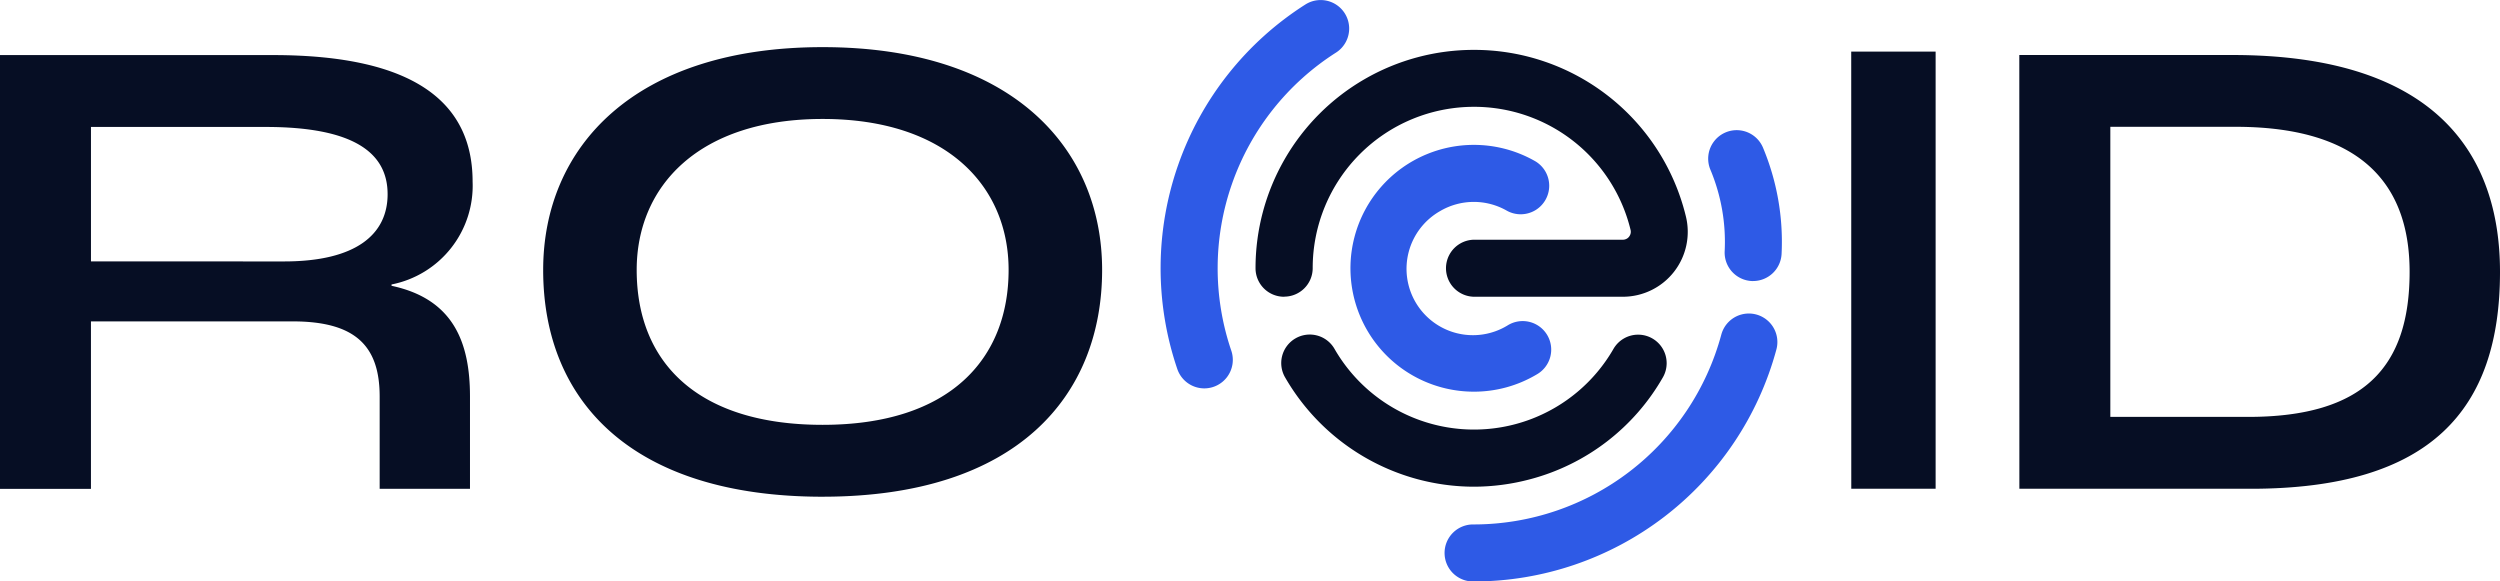
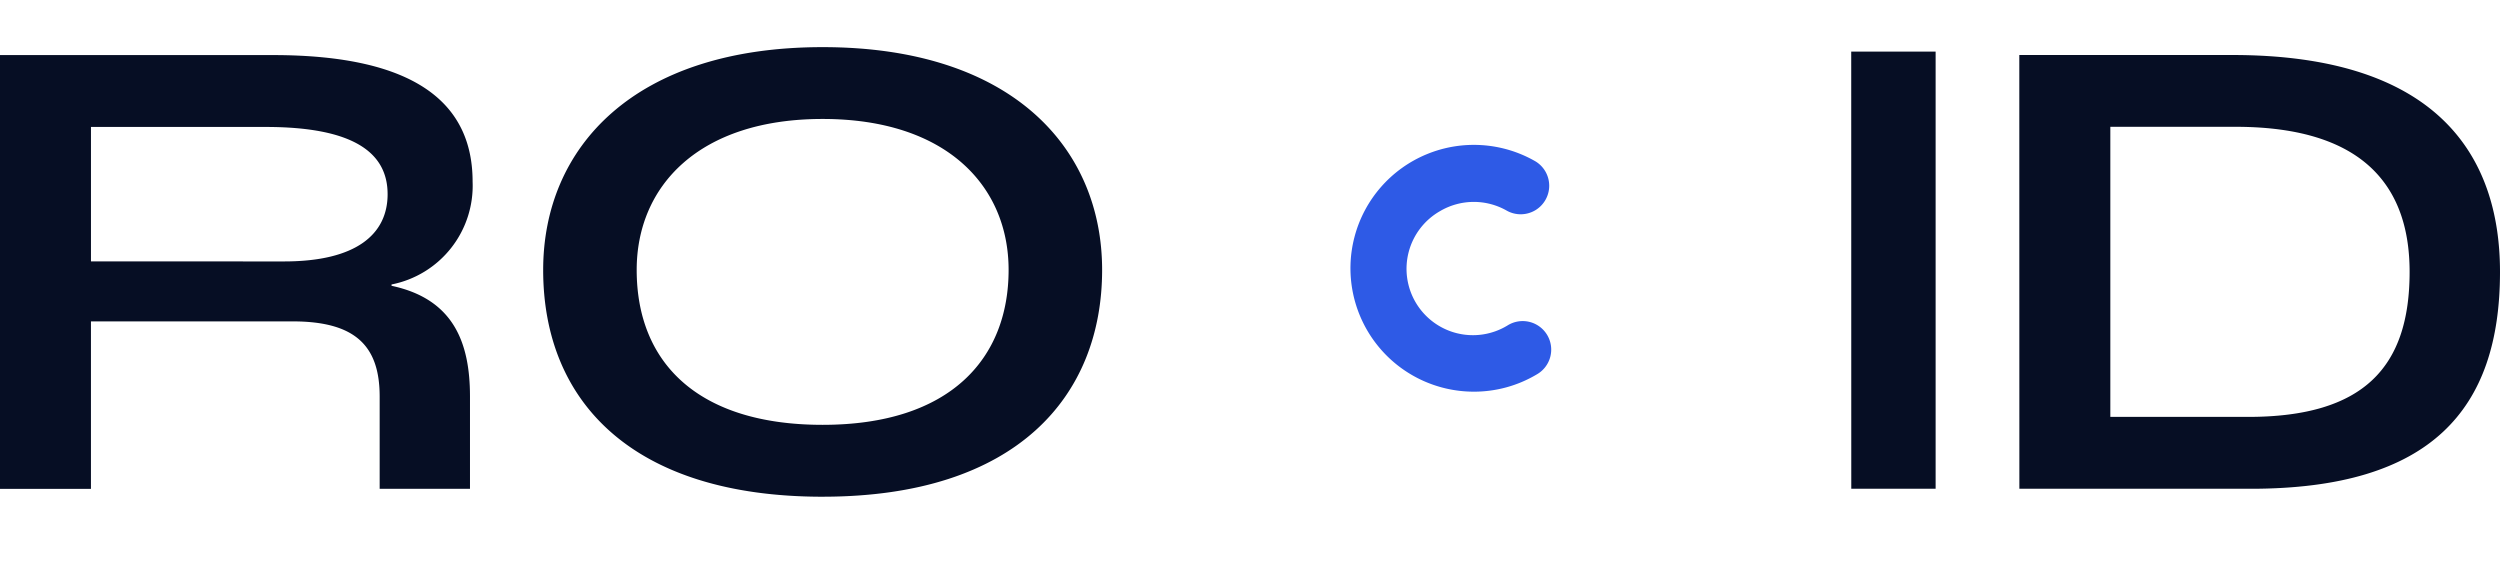
<svg xmlns="http://www.w3.org/2000/svg" width="134.441" height="31.27" viewBox="0 0 134.441 31.27">
  <g id="logo-roeid" transform="translate(-573.909 -358.049)">
    <g id="Group_959" data-name="Group 959" transform="translate(573.909 360.196)">
      <g id="Path_2489" data-name="Path 2489">
        <path id="Path_2525" data-name="Path 2525" d="M573.909,385.69H578.8v-9.005h10.847c3.368,0,4.679,1.312,4.679,4.041v4.963h4.857v-4.963c0-2.906-.886-5.246-4.219-5.955V374.7a5.413,5.413,0,0,0,4.36-5.53c0-4.148-2.978-6.806-10.741-6.806H573.909Zm4.892-12.23v-7.231h9.394c4.785,0,6.558,1.418,6.558,3.616,0,2.162-1.7,3.616-5.565,3.616Zm39.347,12.653c10.457,0,15.029-5.423,15.029-12.194,0-6.593-4.892-11.982-15.029-11.982s-15.029,5.388-15.029,11.982C603.118,381.044,607.975,386.114,618.147,386.114Zm0-3.865c-6.7,0-10-3.332-10-8.331,0-4.5,3.332-8.118,10-8.118s10,3.616,10,8.118c0,4.751-3.121,8.331-10,8.331Zm55.316,3.438H678V362.176h-4.539Zm9.039,0H694.95c9.678,0,13.4-4.254,13.4-11.663,0-6.274-3.4-11.663-14.392-11.663H682.5Zm4.892-3.865v-15.6h6.735c7.161,0,9.359,3.474,9.359,7.8,0,5.14-2.481,7.8-8.685,7.8Z" transform="translate(-573.909 -361.549)" fill="#060e24" />
      </g>
    </g>
    <g id="Group_962" data-name="Group 962" transform="translate(636.32 358.049)">
      <g id="Path_2467" data-name="Path 2467" transform="translate(5.107 2.685)">
-         <path id="Path_2526" data-name="Path 2526" d="M685.507,375.7a1.533,1.533,0,0,1-1.534-1.533,11.738,11.738,0,0,1,11.736-11.743h0a11.715,11.715,0,0,1,11.4,8.928,3.49,3.49,0,0,1-3.368,4.348h-8.031a1.534,1.534,0,0,1,0-3.067h8.026a.369.369,0,0,0,.1-.014.413.413,0,0,0,.259-.2.417.417,0,0,0,.045-.32,8.661,8.661,0,0,0-8.424-6.613h0a8.672,8.672,0,0,0-8.669,8.675,1.534,1.534,0,0,1-1.533,1.534Z" transform="translate(-683.973 -362.427)" fill="#060e24" />
-       </g>
+         </g>
      <g id="Path_2468" data-name="Path 2468" transform="translate(6.501 17.997)">
-         <path id="Path_2527" data-name="Path 2527" d="M696.581,395.563a11.74,11.74,0,0,1-10.129-5.861,1.534,1.534,0,1,1,2.656-1.535,8.653,8.653,0,0,0,14.991-.012,1.533,1.533,0,1,1,2.657,1.531,11.644,11.644,0,0,1-7.11,5.469A11.8,11.8,0,0,1,696.581,395.563Z" transform="translate(-686.246 -387.387)" fill="#060e24" />
-       </g>
+         </g>
      <g id="Group_967" data-name="Group 967">
        <g id="Path_2469" data-name="Path 2469" transform="translate(10.206 7.792)">
          <path id="Path_2528" data-name="Path 2528" d="M698.938,384.022a6.636,6.636,0,1,1,3.306-12.384,1.534,1.534,0,0,1-1.534,2.656,3.577,3.577,0,0,0-3.6.018,3.57,3.57,0,1,0,3.629,6.148A1.534,1.534,0,1,1,702.3,383.1,6.6,6.6,0,0,1,698.938,384.022Z" transform="translate(-692.286 -370.751)" fill="#2e5ae6" />
        </g>
        <g id="Path_2476" data-name="Path 2476" transform="translate(15.312 16.858)">
-           <path id="Path_2529" data-name="Path 2529" d="M702.143,399.942a1.534,1.534,0,1,1,0-3.067,13.8,13.8,0,0,0,13.309-10.209,1.533,1.533,0,1,1,2.962.8A16.875,16.875,0,0,1,702.143,399.942Z" transform="translate(-700.609 -385.53)" fill="#2e5ae6" />
-         </g>
+           </g>
        <g id="Path_2490" data-name="Path 2490" transform="translate(29.447 6.996)">
-           <path id="Path_2530" data-name="Path 2530" d="M726.072,377.57c-.026,0-.052,0-.078,0a1.533,1.533,0,0,1-1.454-1.609,10.055,10.055,0,0,0-.767-4.377,1.533,1.533,0,0,1,2.827-1.188,13.139,13.139,0,0,1,1,5.72A1.535,1.535,0,0,1,726.072,377.57Z" transform="translate(-723.651 -369.453)" fill="#2e5ae6" />
-         </g>
+           </g>
        <g id="Path_2491" data-name="Path 2491">
-           <path id="Path_2531" data-name="Path 2531" d="M678,378.935a1.536,1.536,0,0,1-1.452-1.042,16.811,16.811,0,0,1,6.884-19.6,1.533,1.533,0,1,1,1.651,2.584,13.75,13.75,0,0,0-5.63,16.033A1.535,1.535,0,0,1,678,378.935Z" transform="translate(-675.648 -358.049)" fill="#2e5ae6" />
-         </g>
+           </g>
      </g>
    </g>
  </g>
</svg>